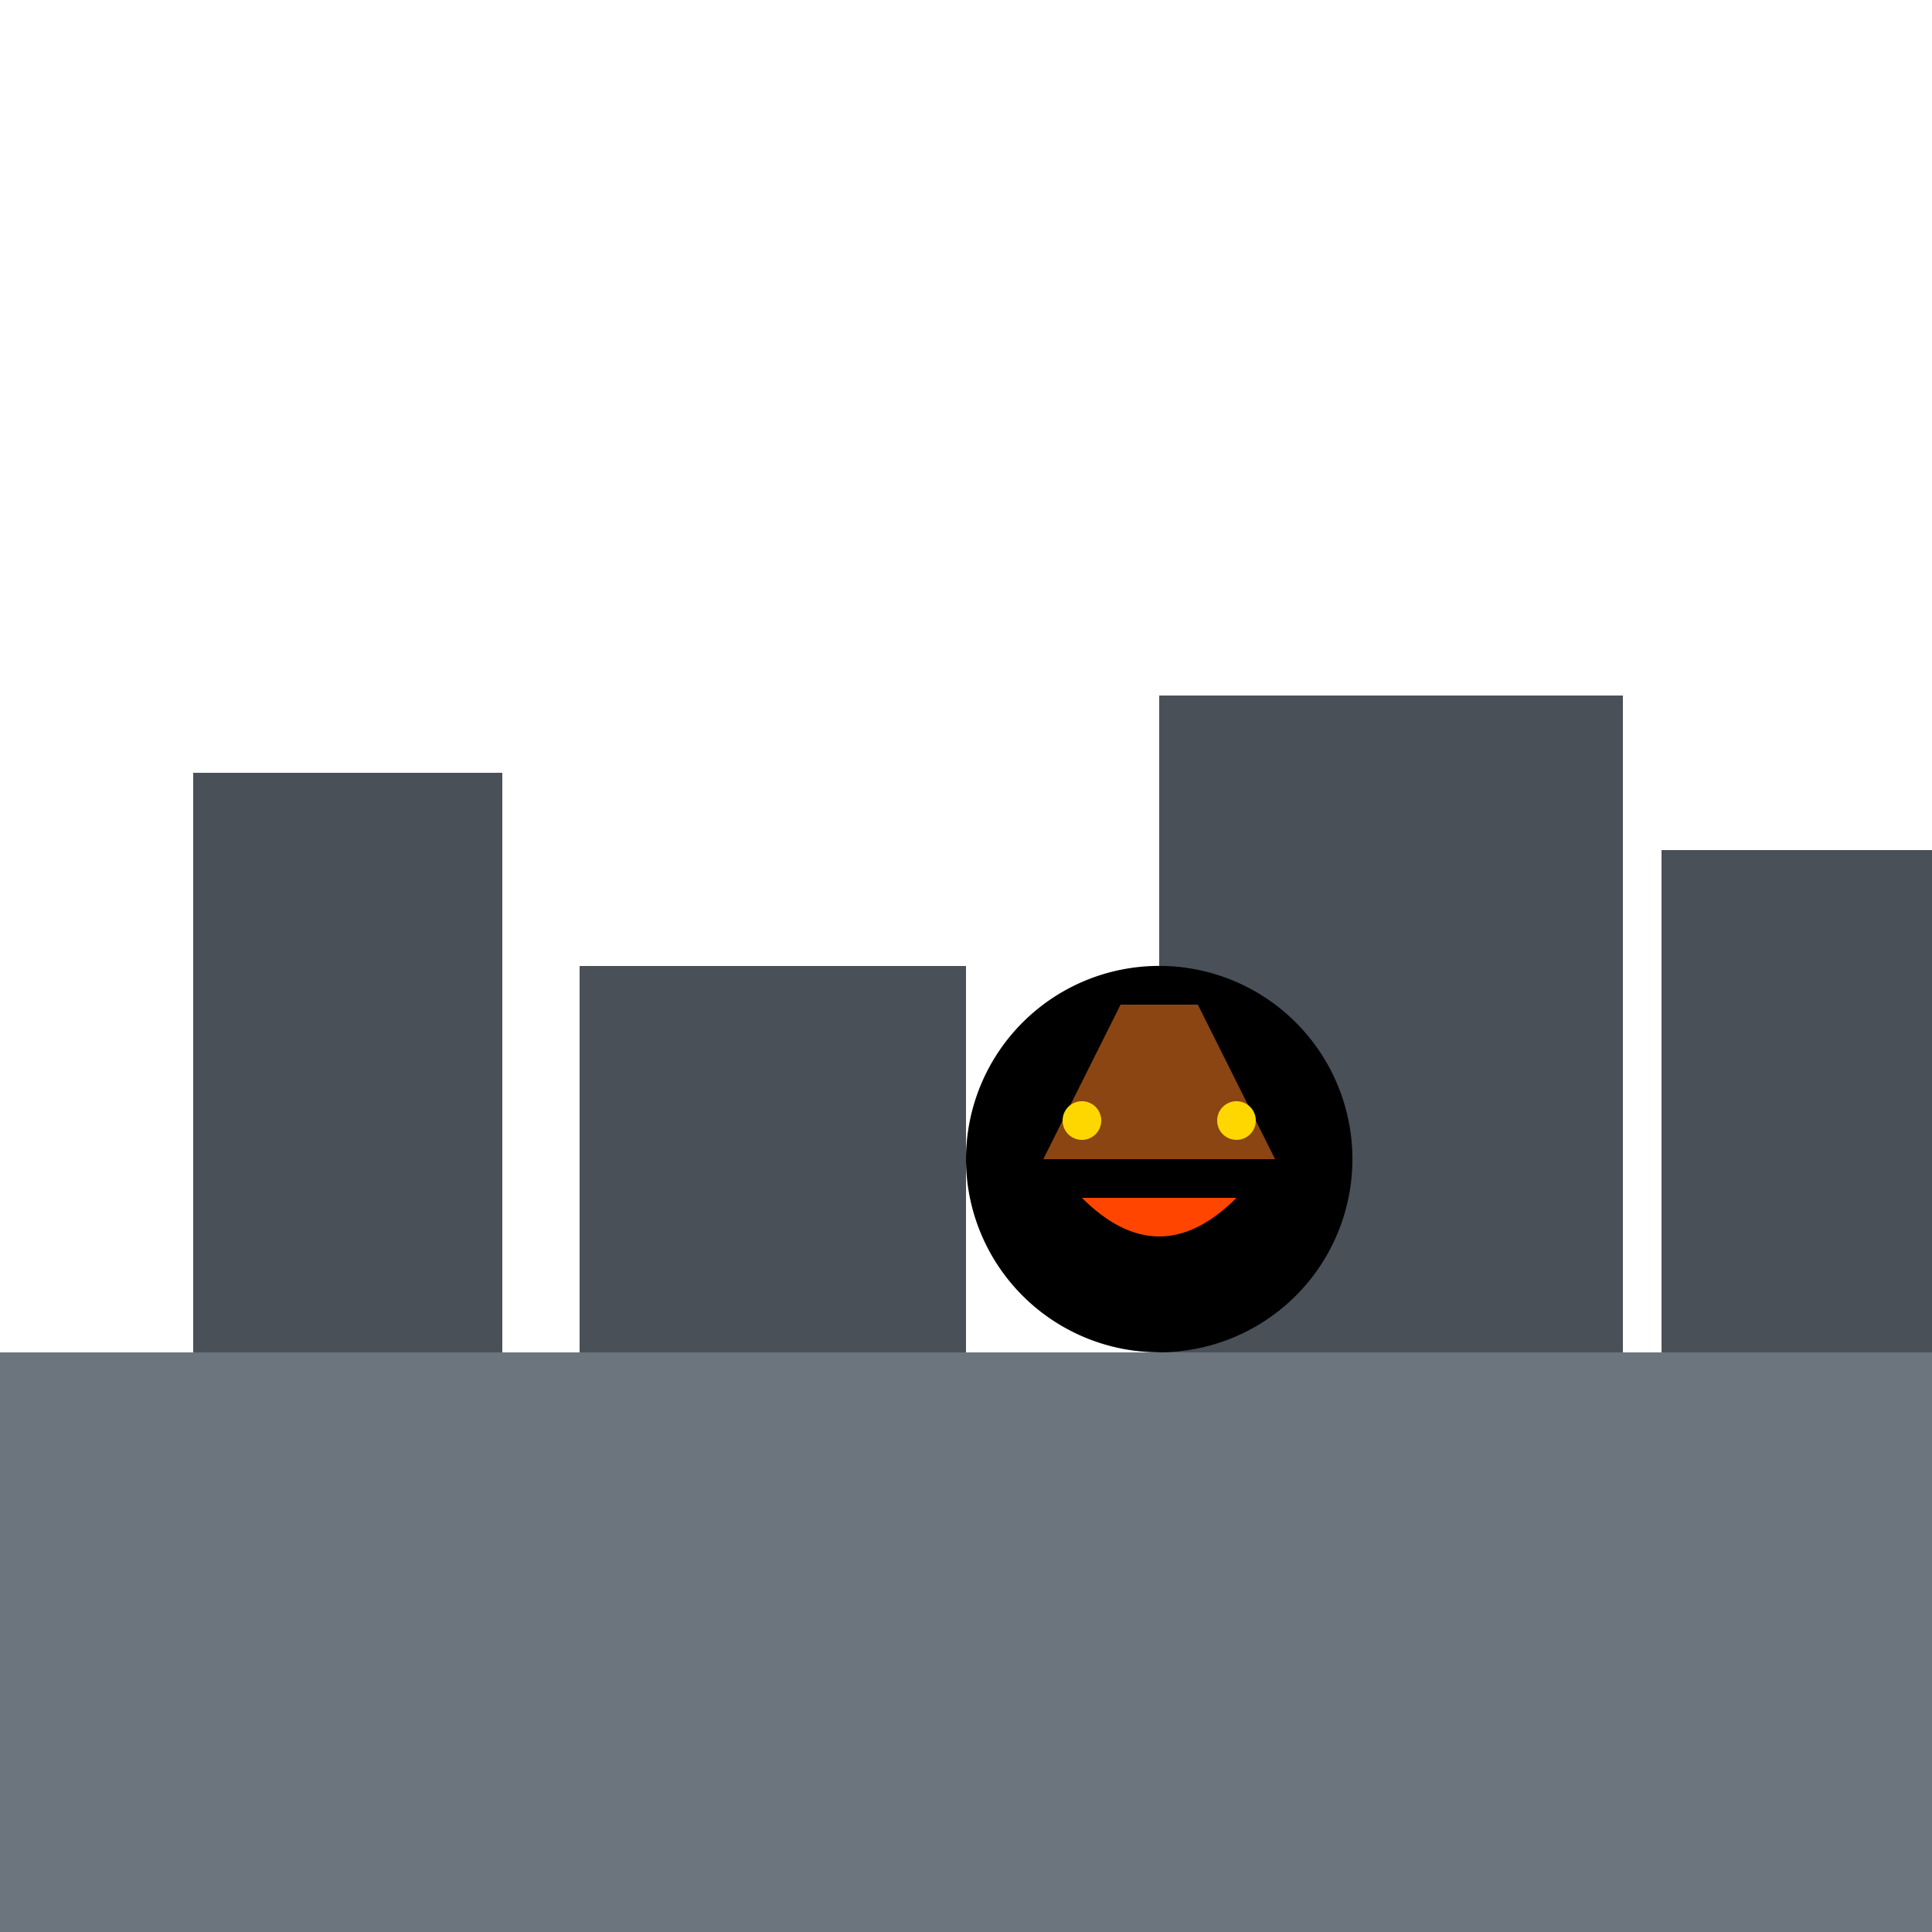
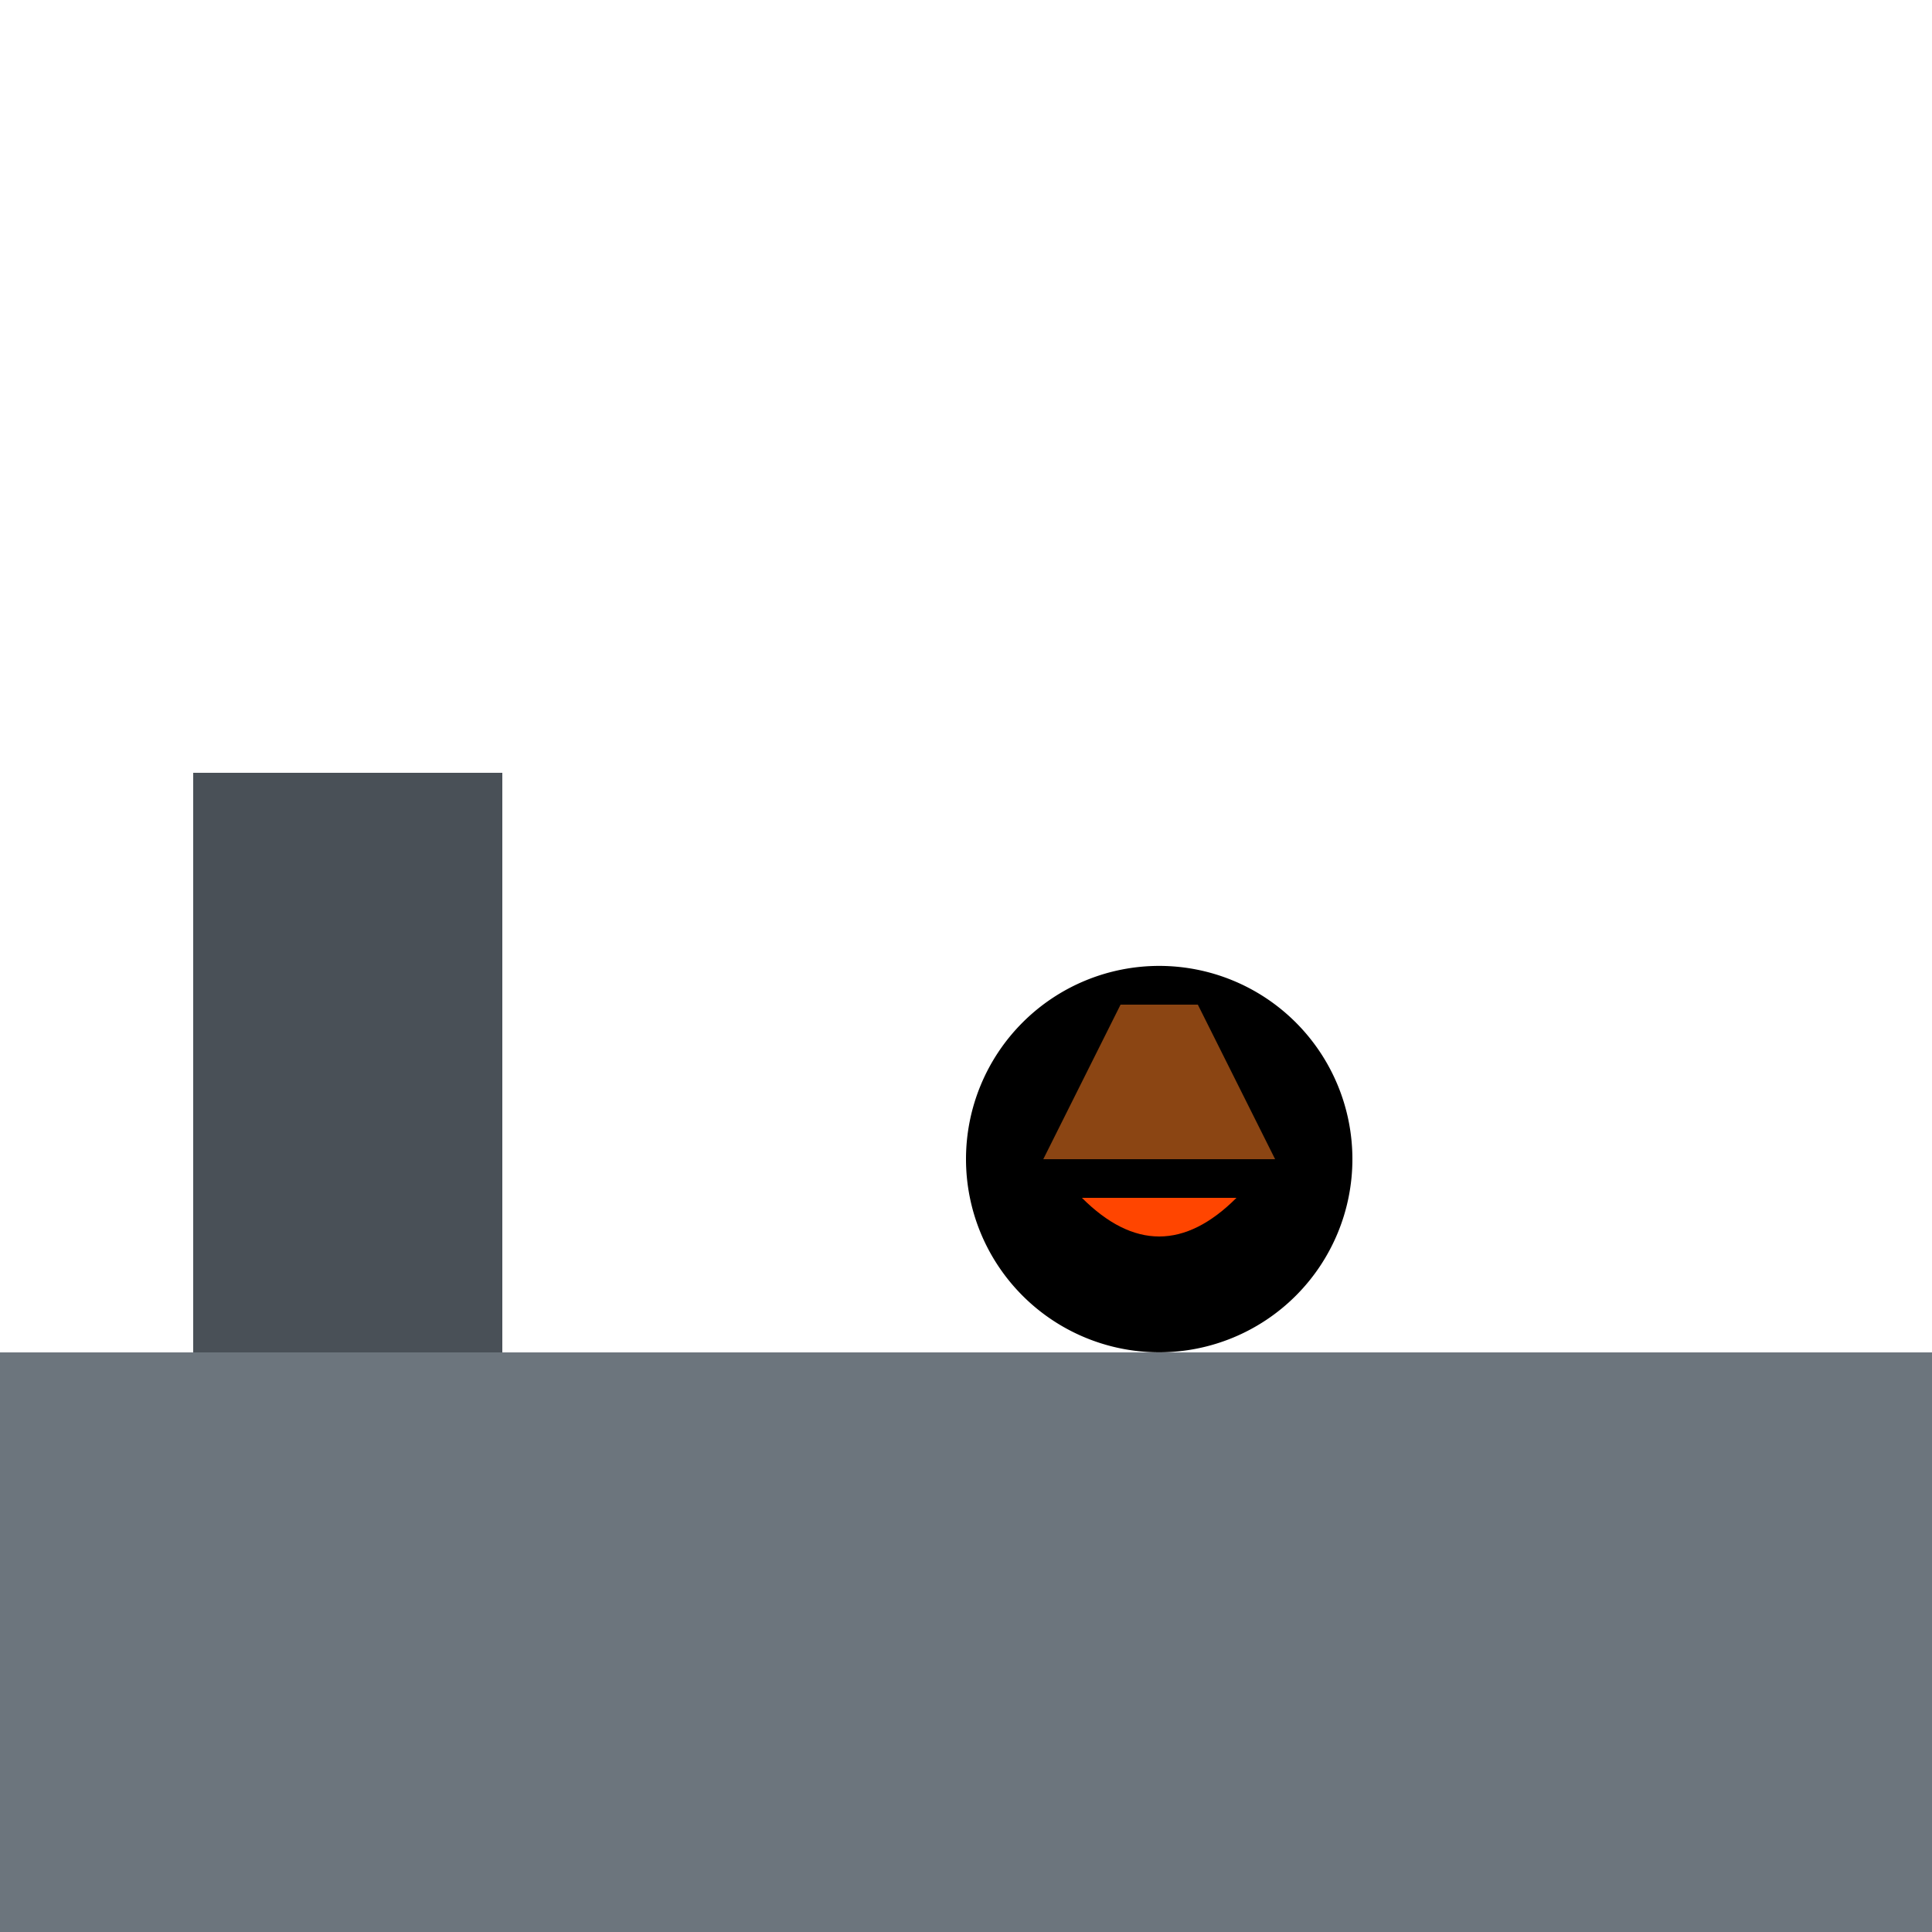
<svg xmlns="http://www.w3.org/2000/svg" width="500" height="500">
  <defs />
  <g>
    <rect fill="#6C757D" stroke="none" x="0" y="350" width="512" height="512" />
    <rect fill="#495057" stroke="none" x="50" y="200" width="80" height="150" />
-     <rect fill="#495057" stroke="none" x="150" y="250" width="100" height="100" />
-     <rect fill="#495057" stroke="none" x="300" y="180" width="120" height="170" />
-     <rect fill="#495057" stroke="none" x="430" y="220" width="80" height="130" />
    <path fill="#000000" stroke="none" paint-order="stroke fill markers" d=" M 350 300 A 50 50 0 1 1 350 299.95" />
    <path fill="#8B4513" stroke="none" paint-order="stroke fill markers" d=" M 270 300 L 290 260 L 310 260 L 330 300 Z" />
-     <path fill="#FFD700" stroke="none" paint-order="stroke fill markers" d=" M 285 290 A 5 5 0 1 1 285 289.995" />
-     <path fill="#FFD700" stroke="none" paint-order="stroke fill markers" d=" M 325 290 A 5 5 0 1 1 325 289.995" />
    <path fill="#FF4500" stroke="none" paint-order="stroke fill markers" d=" M 280 310 Q 300 330 320 310" />
  </g>
</svg>